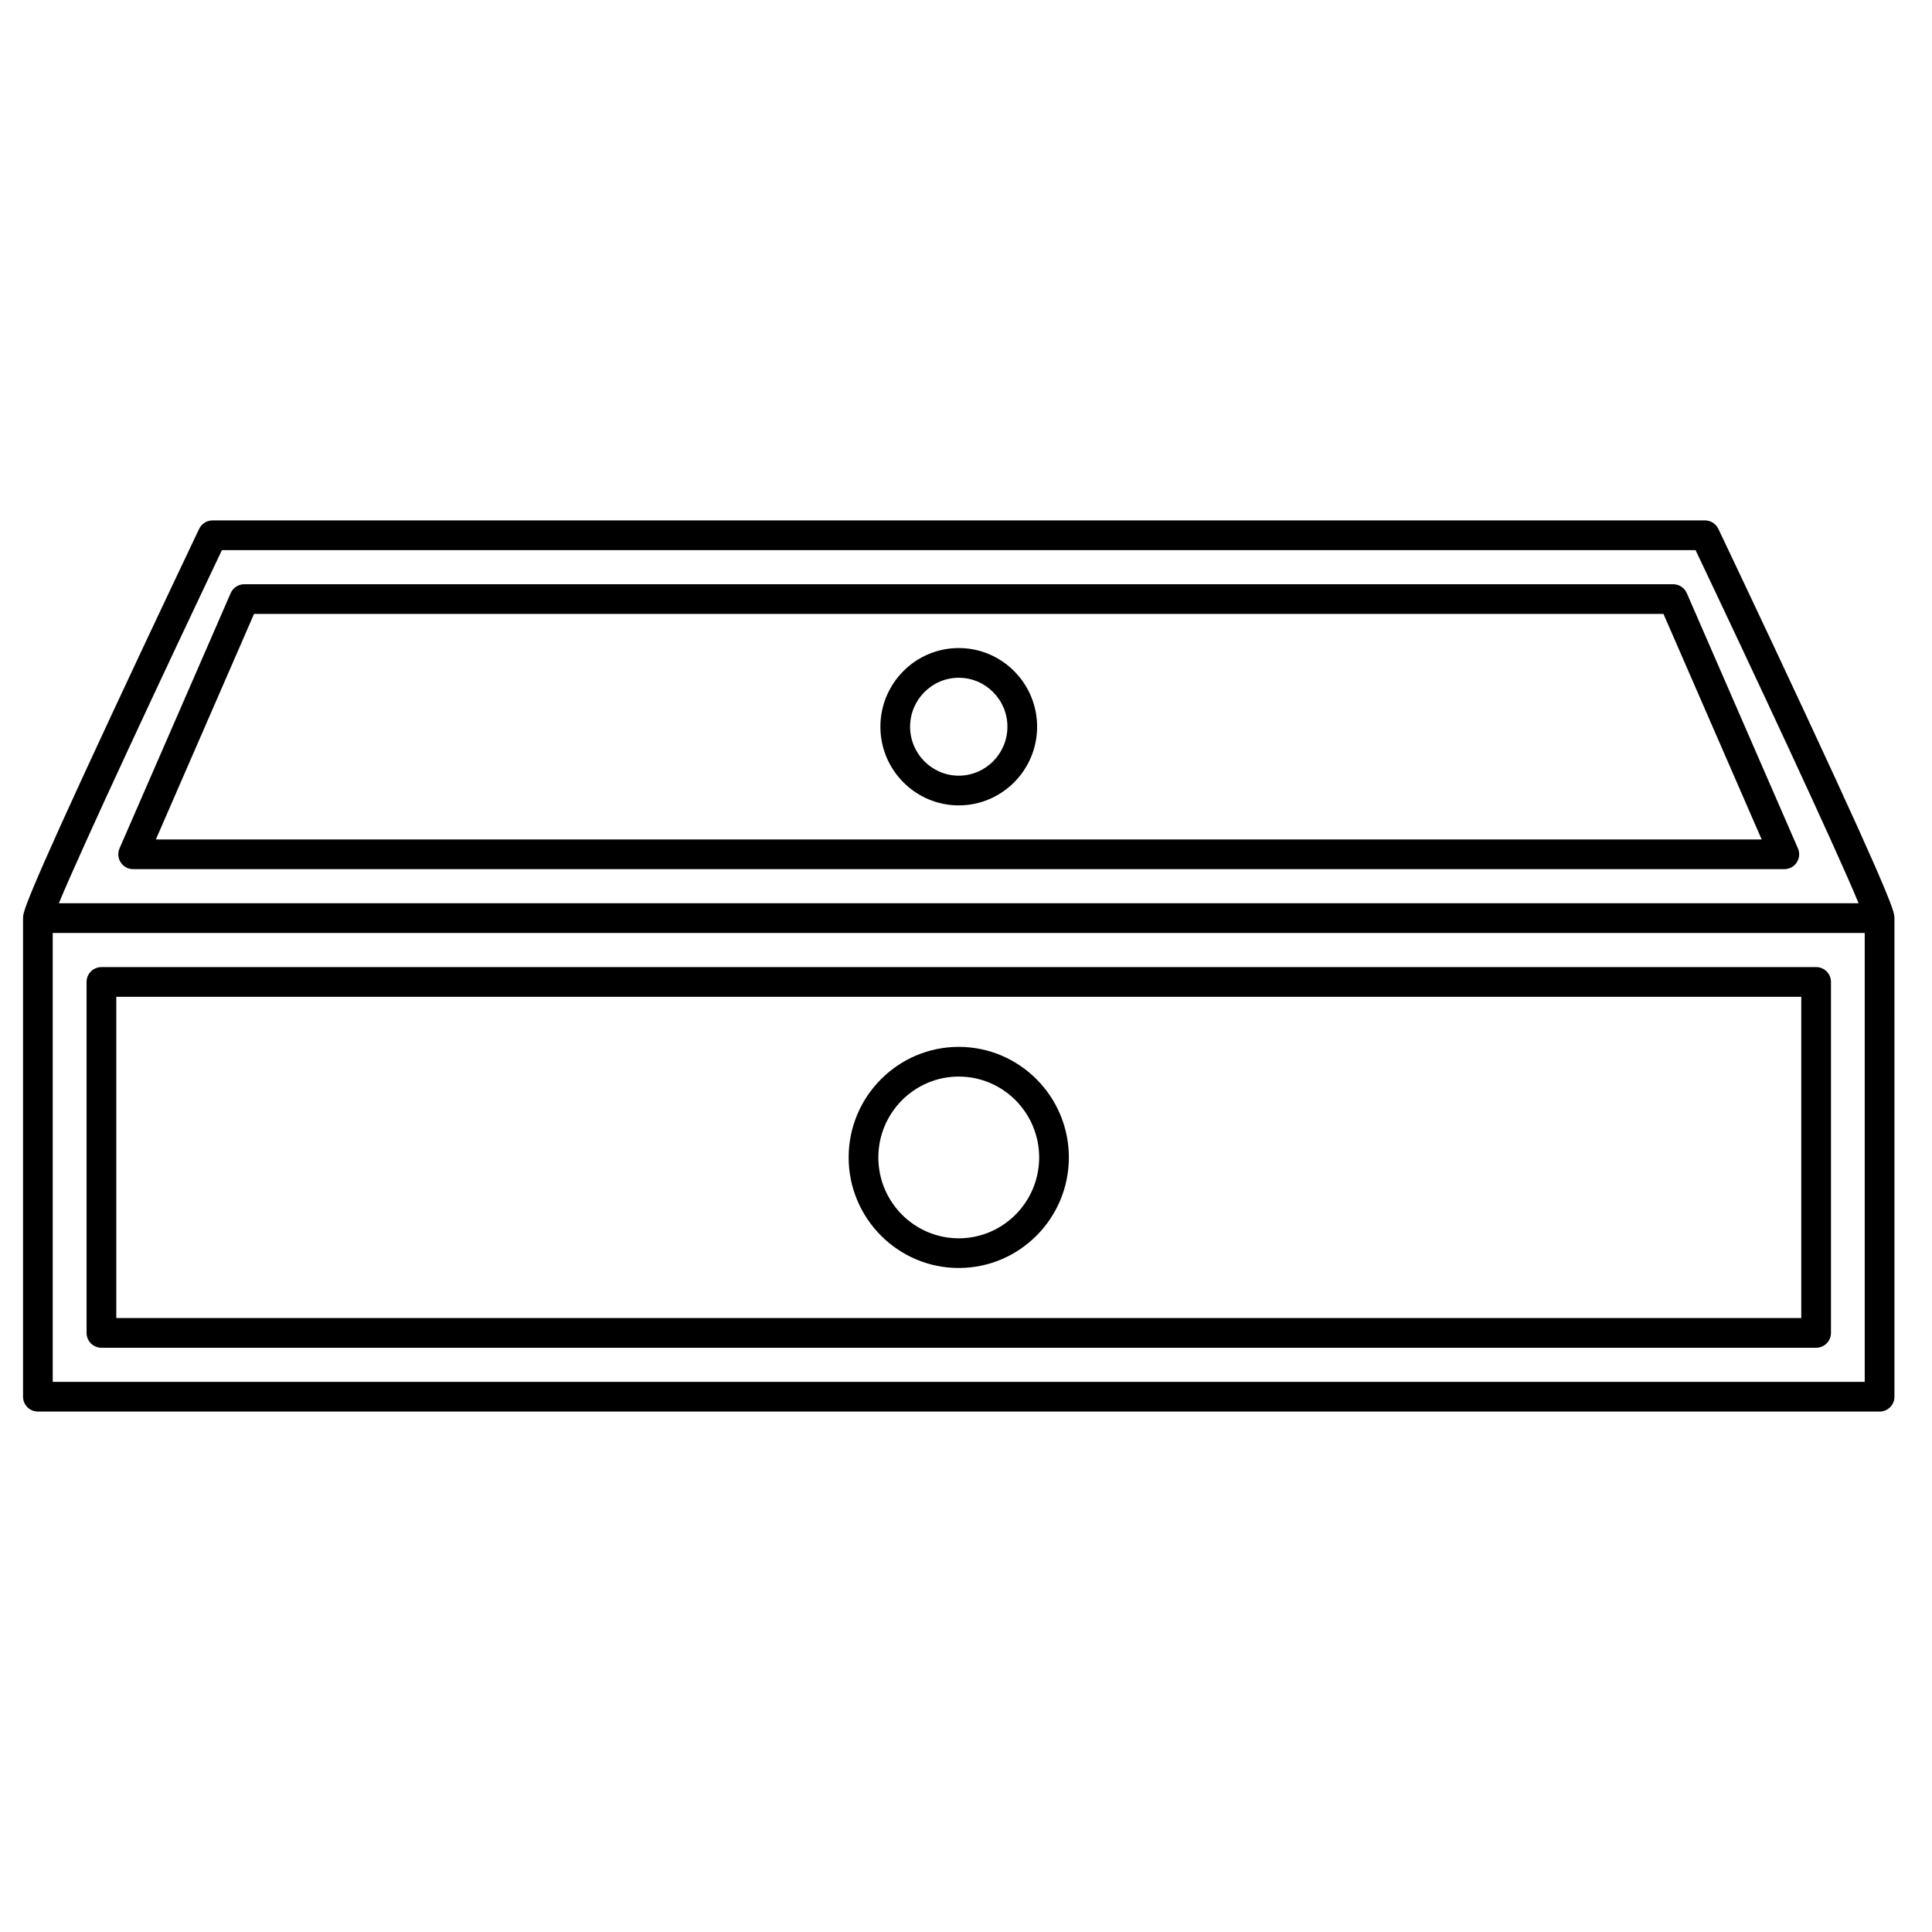
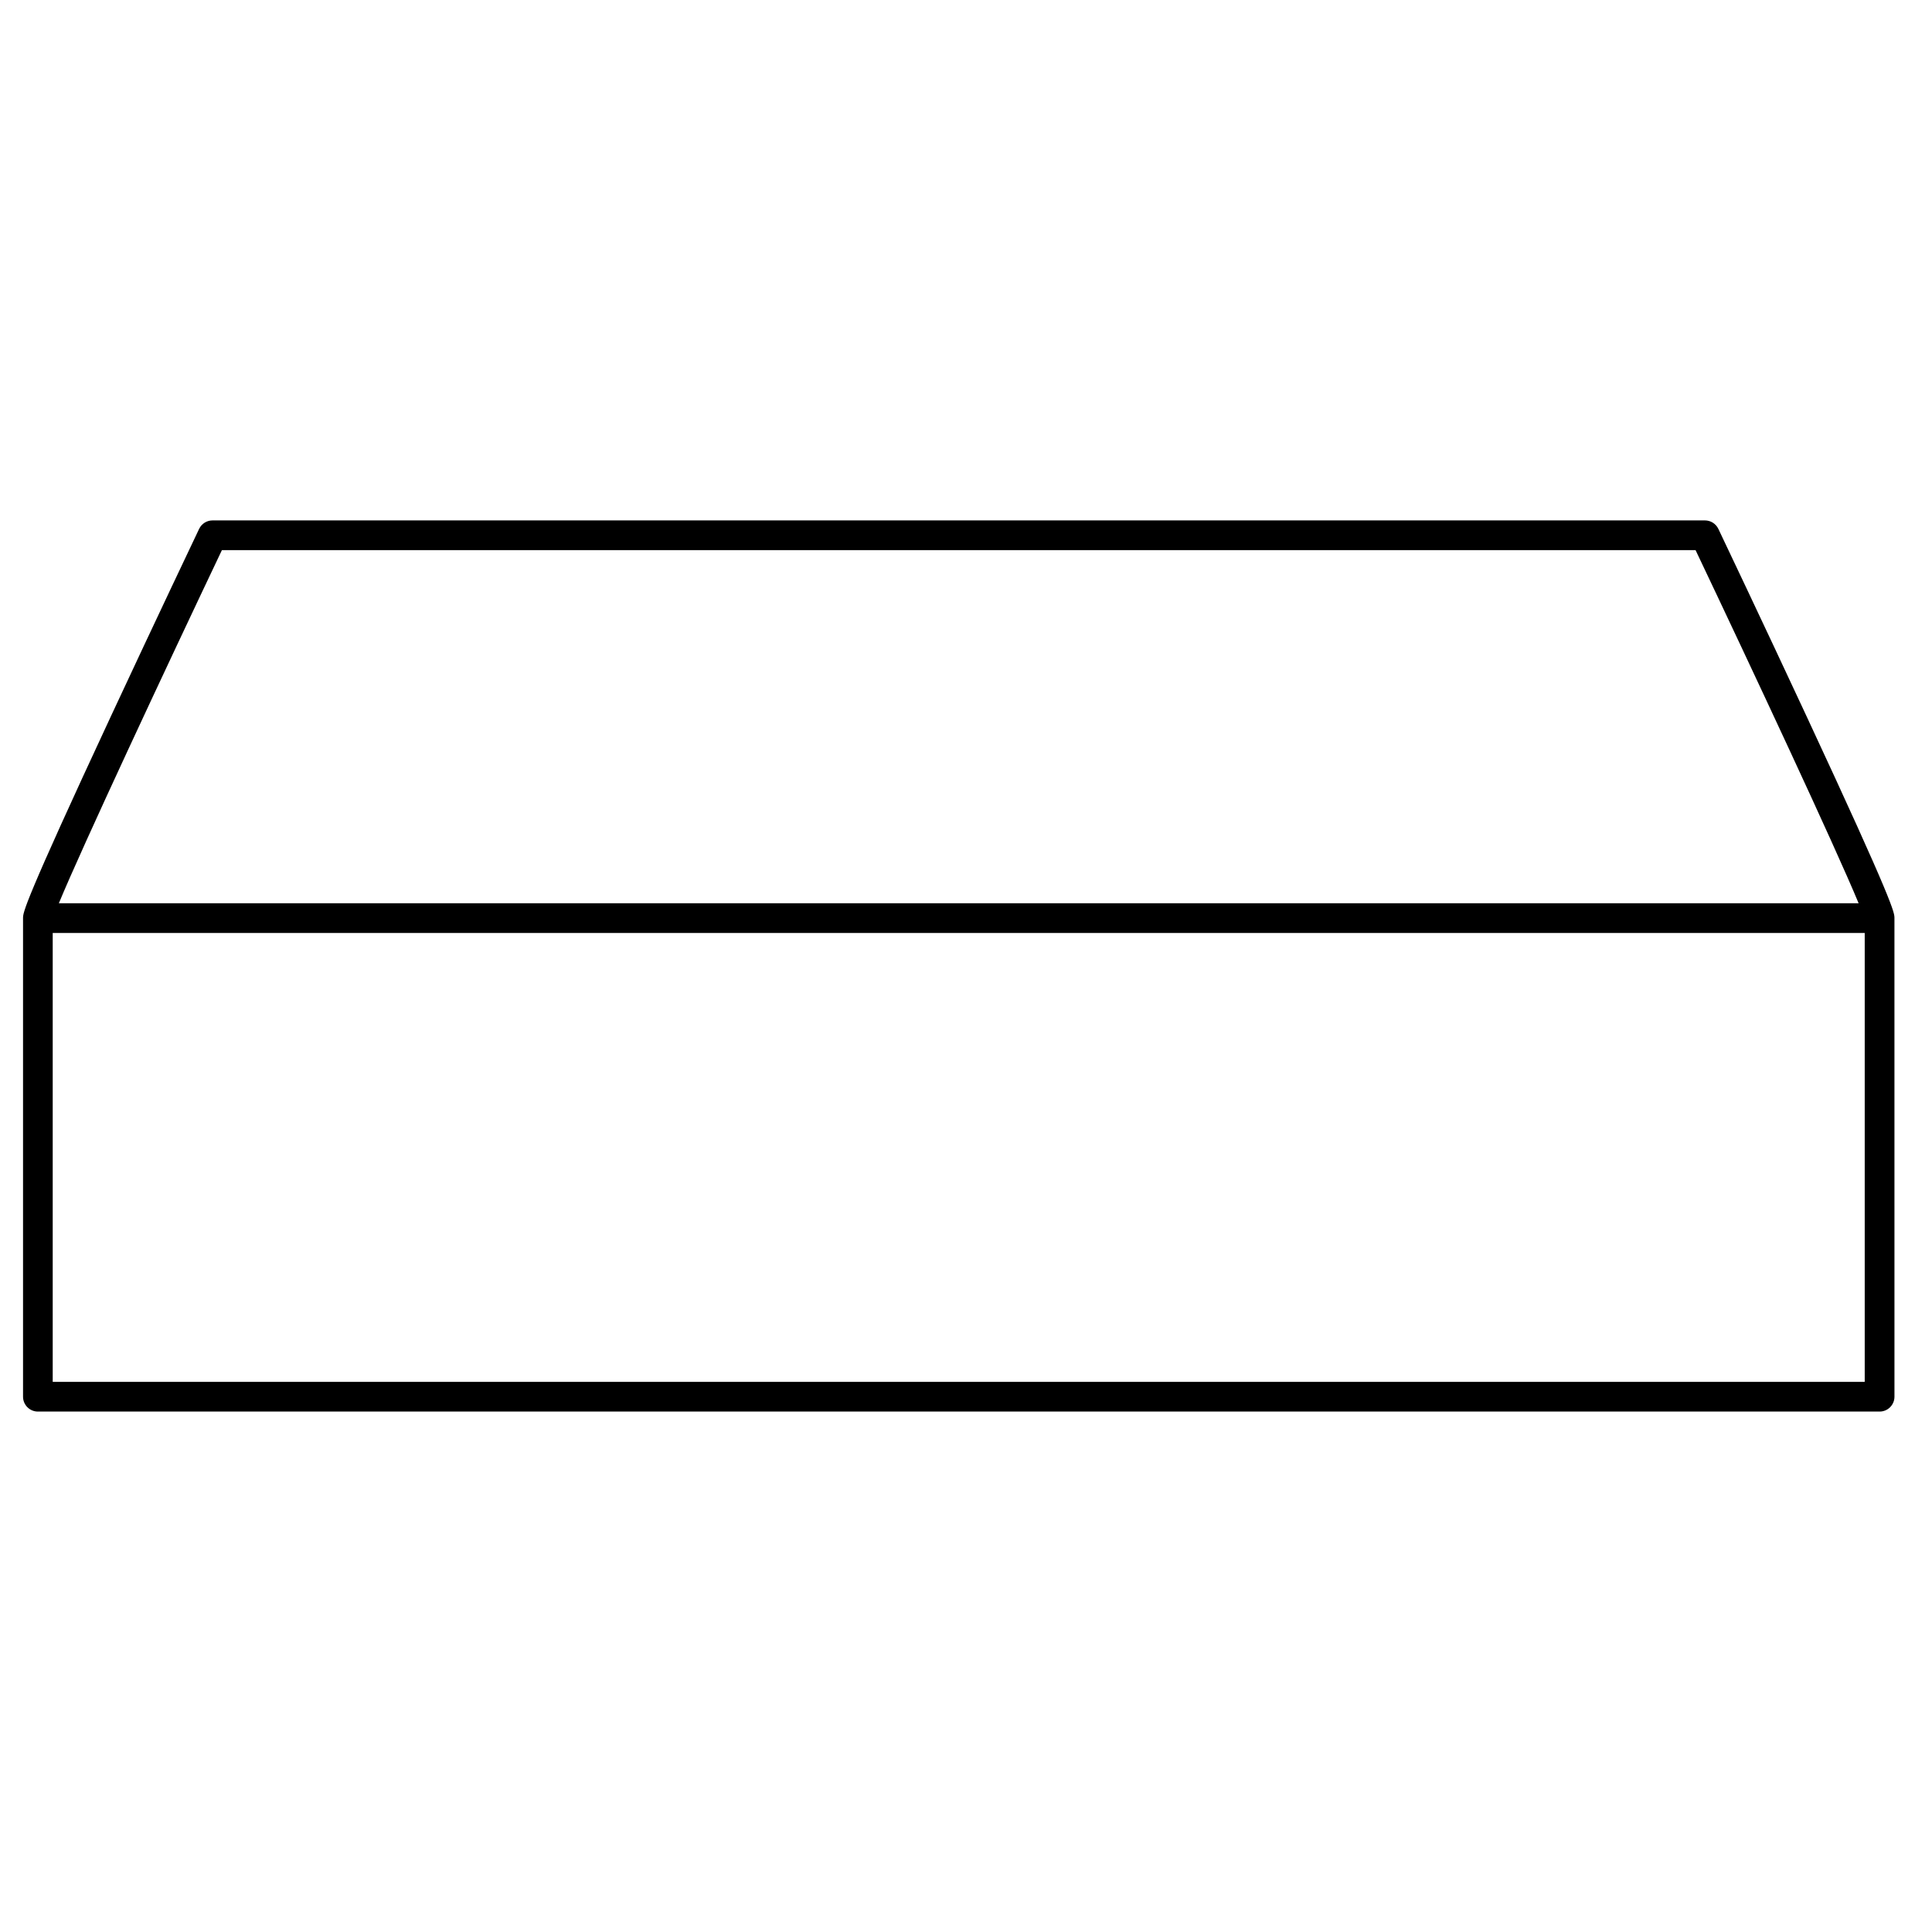
<svg xmlns="http://www.w3.org/2000/svg" fill="#000000" width="800px" height="800px" version="1.1" viewBox="144 144 512 512">
  <g>
-     <path d="m170.88 501.17h454.41c2.172 0 3.938-1.762 3.938-3.938v-93.008c0-2.172-1.762-3.938-3.938-3.938l-454.41 0.004c-2.172 0-3.938 1.762-3.938 3.938v93.008c0 2.172 1.766 3.934 3.938 3.934zm3.938-93.008h446.54v85.137h-446.54z" />
-     <path d="m398.08 421.43c-16.09 0-29.18 13.145-29.18 29.301s13.09 29.301 29.18 29.301 29.18-13.145 29.18-29.301c0-16.152-13.09-29.301-29.18-29.301zm0 50.734c-11.75 0-21.309-9.613-21.309-21.43 0-11.816 9.559-21.43 21.309-21.43s21.309 9.613 21.309 21.43c0 11.812-9.559 21.43-21.309 21.43z" />
-     <path d="m398.08 315.74c-11.449 0-20.766 9.352-20.766 20.848 0 11.496 9.316 20.848 20.766 20.848s20.766-9.352 20.766-20.848c0-11.496-9.316-20.848-20.766-20.848zm0 33.82c-7.109 0-12.895-5.82-12.895-12.973 0-7.152 5.785-12.973 12.895-12.973s12.895 5.82 12.895 12.973c0 7.152-5.785 12.973-12.895 12.973z" />
-     <path d="m176 372.56c0.727 1.109 1.965 1.777 3.293 1.777h437.57c1.328 0 2.562-0.668 3.293-1.777 0.727-1.109 0.848-2.512 0.316-3.727l-29.453-67.641c-0.625-1.438-2.043-2.363-3.609-2.363l-378.67-0.004c-1.566 0-2.984 0.93-3.609 2.363l-29.453 67.641c-0.527 1.219-0.41 2.621 0.32 3.731zm35.32-65.863h373.52l26.023 59.77h-425.56z" />
    <path d="m599.38 284.16c-0.652-1.371-2.035-2.246-3.555-2.246h-395.5c-1.52 0-2.902 0.875-3.555 2.246-0.117 0.242-11.711 24.609-23.156 49.176-23.508 50.461-23.508 52.492-23.508 53.977v126.83c0 2.172 1.762 3.938 3.938 3.938h488.07c2.172 0 3.938-1.762 3.938-3.938l-0.004-126.83c0-1.484 0-3.516-23.512-53.977-11.441-24.57-23.035-48.934-23.152-49.176zm-396.57 5.625h390.53c14.961 31.469 36.984 78.527 43.215 93.59h-476.96c6.231-15.059 28.254-62.121 43.215-93.59zm435.36 220.42h-480.2v-118.96h480.2z" />
  </g>
</svg>